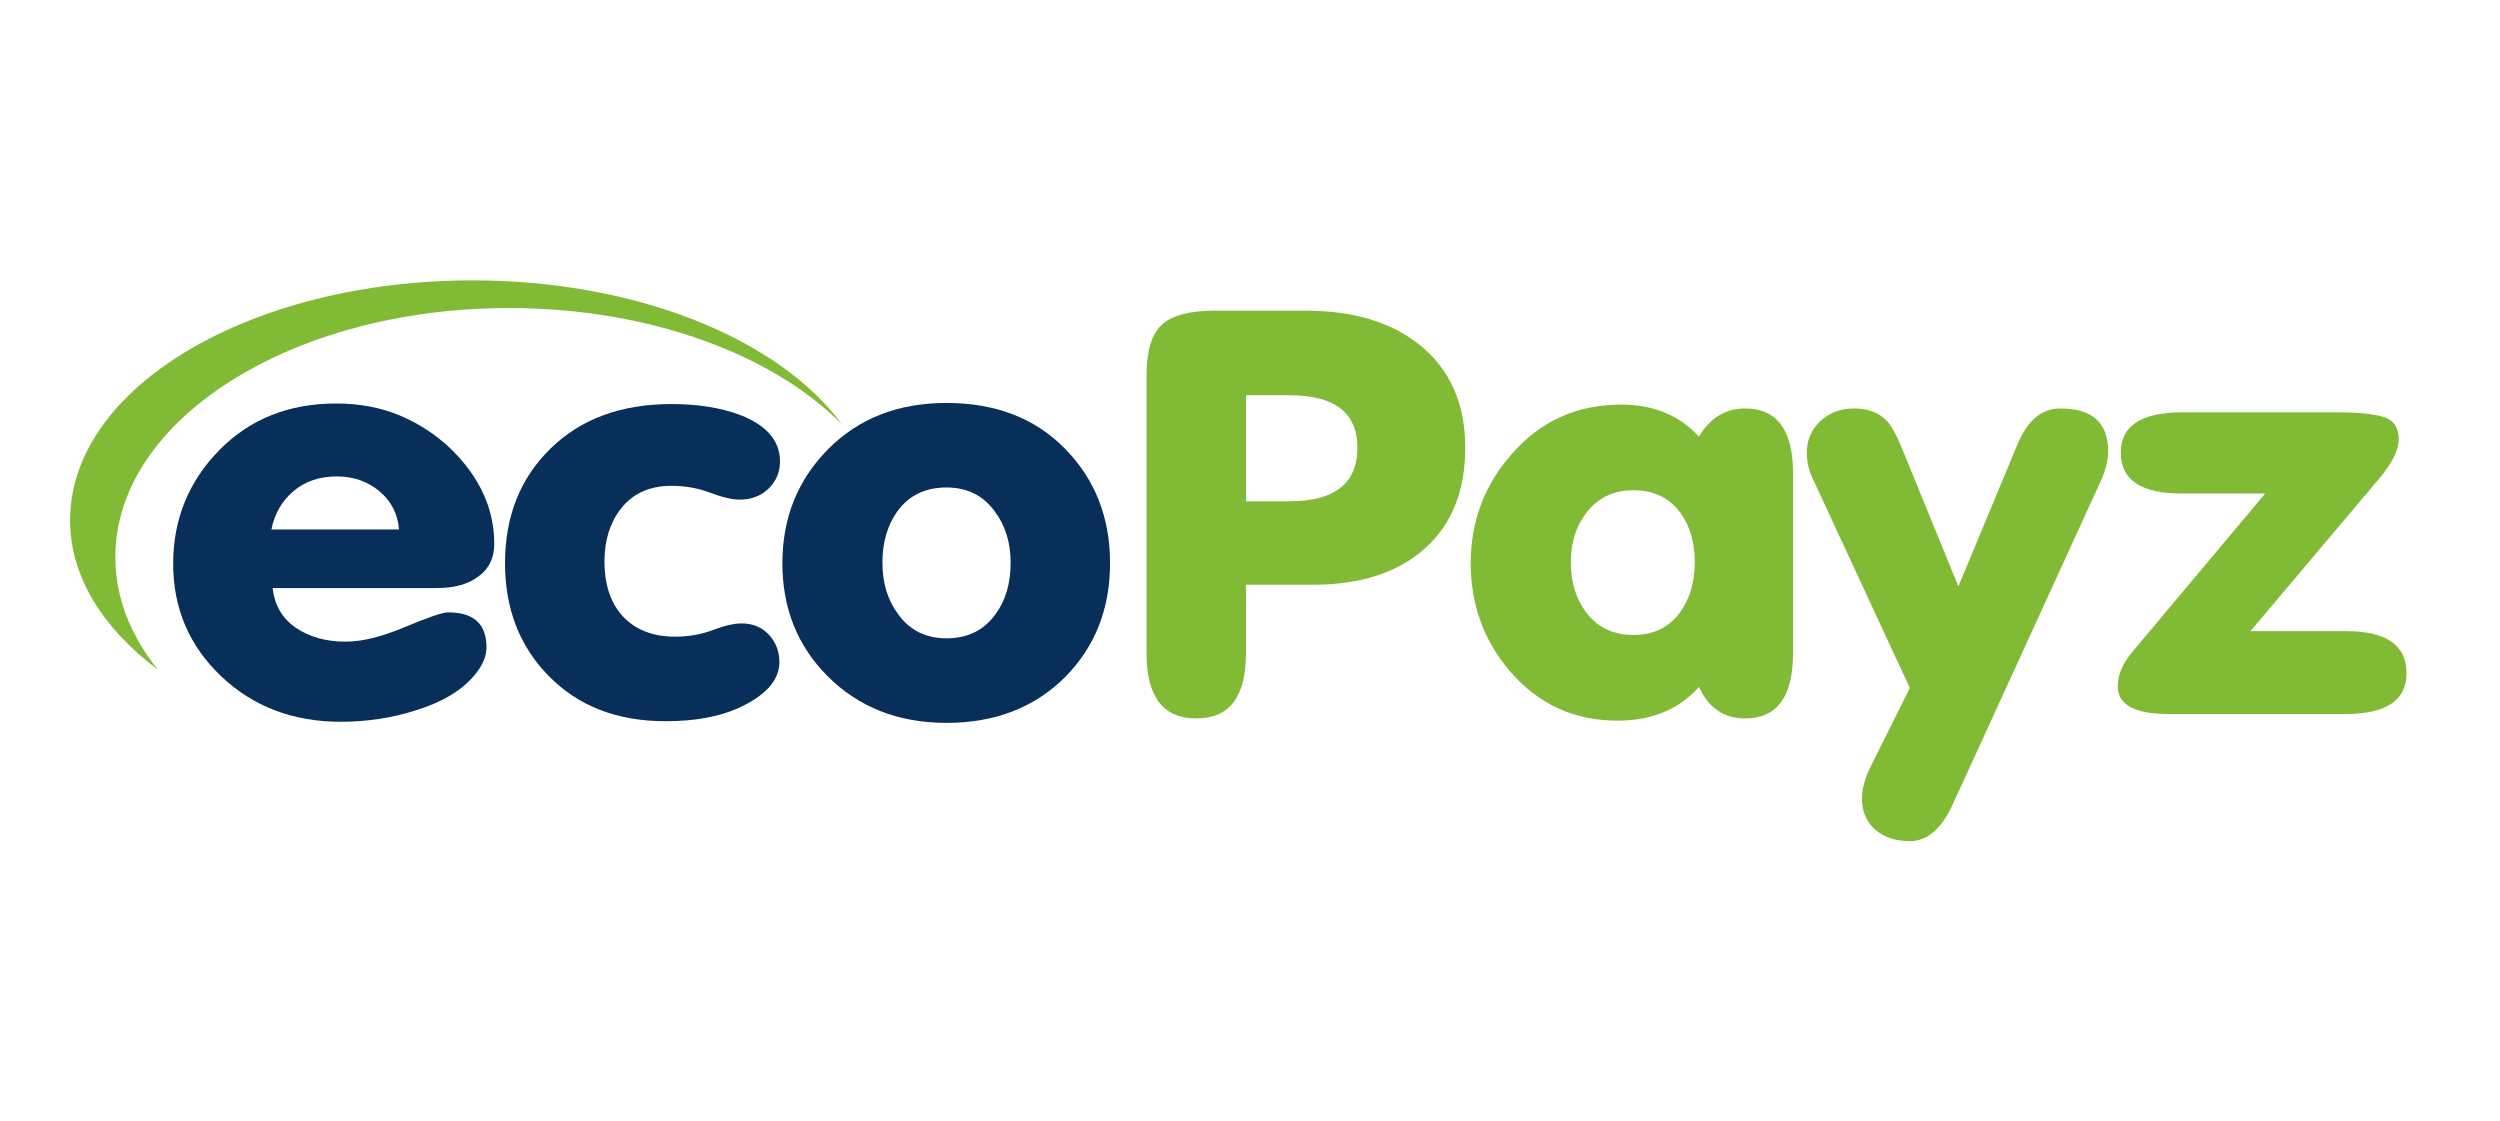
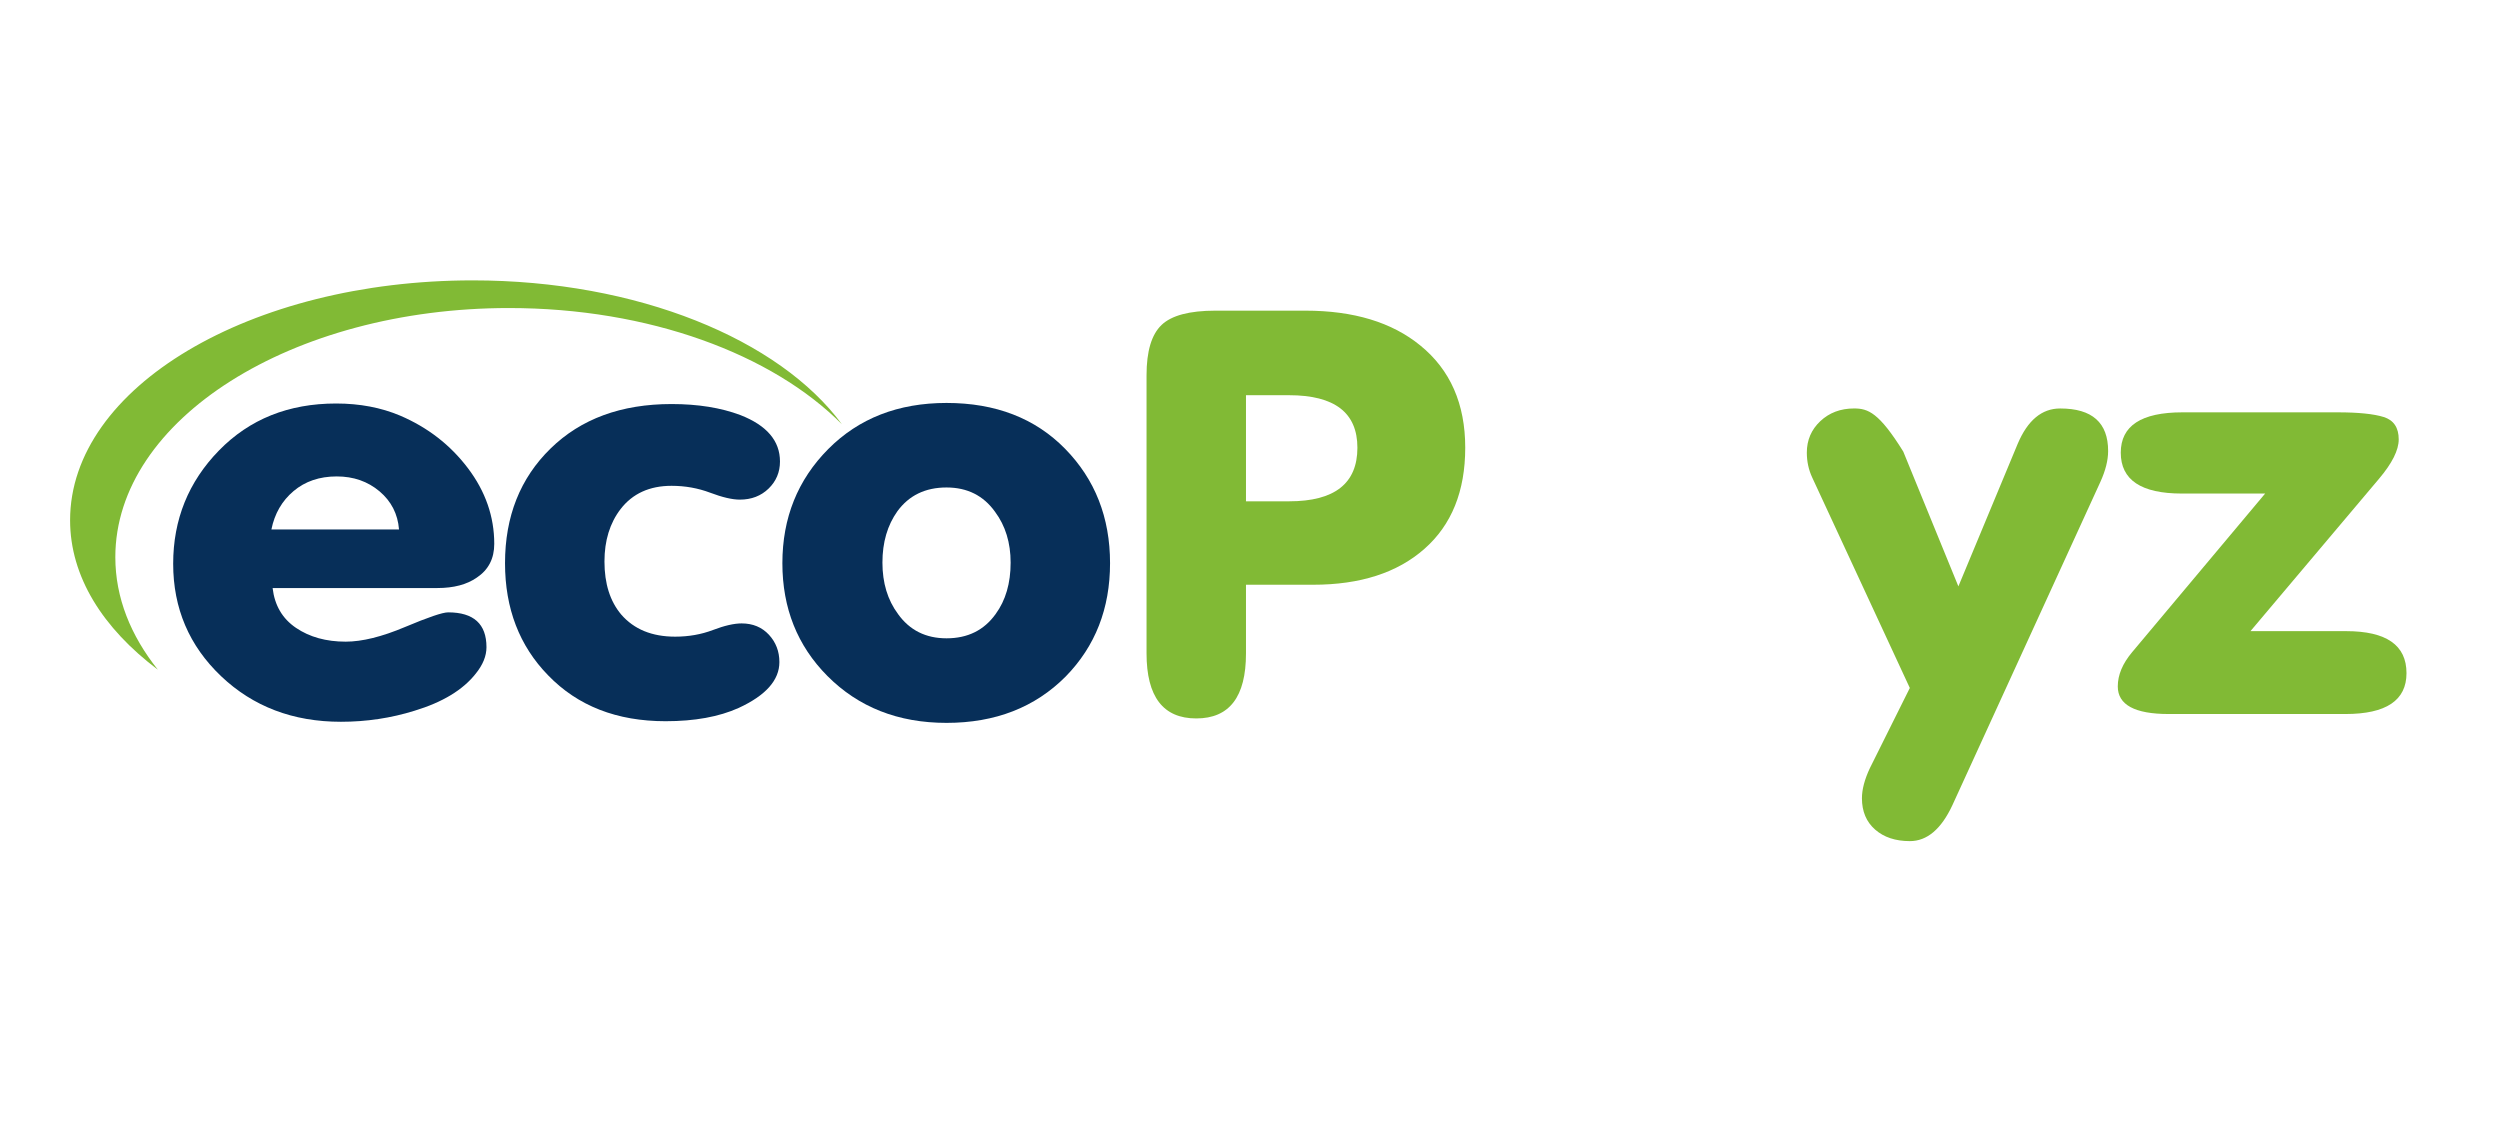
<svg xmlns="http://www.w3.org/2000/svg" width="107" height="48" viewBox="0 0 107 48" fill="none">
  <g clip-path="url(#clip0_344_40412)">
    <path d="M12.565 21.018C13.061 20.6 13.676 20.391 14.411 20.391C15.129 20.391 15.74 20.604 16.244 21.029C16.748 21.455 17.026 21.999 17.078 22.661H11.616C11.753 21.984 12.069 21.436 12.565 21.018V21.018ZM18.718 25.168C19.419 25.168 19.983 25.019 20.41 24.719C20.906 24.388 21.154 23.907 21.154 23.277C21.154 22.11 20.778 21.03 20.026 20.037C19.273 19.043 18.308 18.295 17.129 17.79C16.308 17.443 15.394 17.27 14.386 17.27C12.351 17.27 10.681 17.94 9.373 19.28C8.066 20.62 7.412 22.236 7.412 24.128C7.412 26.036 8.096 27.64 9.463 28.941C10.831 30.241 12.54 30.892 14.591 30.892C15.684 30.892 16.736 30.734 17.744 30.419C18.941 30.056 19.812 29.529 20.36 28.834C20.667 28.456 20.821 28.078 20.821 27.699C20.821 26.706 20.274 26.209 19.18 26.209C18.941 26.209 18.326 26.419 17.334 26.836C16.343 27.254 15.497 27.463 14.796 27.463C13.958 27.463 13.249 27.266 12.668 26.872C12.087 26.478 11.754 25.91 11.668 25.169H18.718V25.168" fill="#072F59" />
    <path d="M23.461 28.905C24.726 30.214 26.4 30.868 28.486 30.868C29.733 30.868 30.776 30.678 31.614 30.3C32.776 29.765 33.358 29.11 33.358 28.337C33.358 27.88 33.208 27.49 32.909 27.166C32.609 26.844 32.22 26.682 31.742 26.682C31.418 26.682 31.007 26.776 30.512 26.965C30.015 27.154 29.477 27.249 28.896 27.249C27.905 27.249 27.136 26.934 26.589 26.303C26.11 25.735 25.871 24.979 25.871 24.033C25.871 23.134 26.102 22.385 26.563 21.786C27.076 21.124 27.802 20.793 28.742 20.793C29.323 20.793 29.874 20.891 30.396 21.088C30.917 21.285 31.34 21.384 31.665 21.384C32.161 21.384 32.571 21.226 32.896 20.911C33.22 20.596 33.383 20.21 33.383 19.752C33.383 18.869 32.819 18.207 31.691 17.766C30.854 17.451 29.871 17.293 28.743 17.293C26.589 17.293 24.862 17.928 23.564 19.197C22.264 20.466 21.615 22.102 21.615 24.104C21.615 26.043 22.23 27.644 23.461 28.905" fill="#072F59" />
    <path d="M38.409 21.881C38.905 21.203 39.605 20.864 40.511 20.864C41.4 20.864 42.092 21.211 42.588 21.905C43.033 22.504 43.255 23.229 43.255 24.08C43.255 24.963 43.041 25.697 42.614 26.28C42.118 26.974 41.417 27.32 40.512 27.32C39.623 27.32 38.931 26.973 38.435 26.28C37.99 25.681 37.768 24.948 37.768 24.08C37.768 23.213 37.981 22.481 38.409 21.881V21.881ZM35.409 28.928C36.742 30.269 38.443 30.939 40.511 30.939C42.596 30.939 44.297 30.277 45.613 28.953C46.878 27.66 47.51 26.044 47.51 24.105C47.51 22.15 46.869 20.518 45.587 19.209C44.305 17.901 42.613 17.246 40.511 17.246C38.443 17.246 36.755 17.905 35.447 19.221C34.14 20.538 33.486 22.165 33.486 24.105C33.486 26.028 34.127 27.636 35.409 28.928" fill="#072F59" />
    <path d="M20.233 12C10.707 12 3 16.58 3 22.266C3 24.675 4.394 26.886 6.756 28.663C5.594 27.202 4.936 25.583 4.936 23.845C4.936 17.962 12.488 13.184 21.782 13.184C27.785 13.184 33.052 15.158 36.034 18.159C33.361 14.527 27.282 12 20.233 12" fill="#81BA35" />
    <path d="M53.328 27.971V25.027H56.2C58.217 25.027 59.806 24.515 60.968 23.489C62.13 22.465 62.712 21.022 62.712 19.162C62.712 17.285 62.071 15.827 60.789 14.786C59.575 13.793 57.934 13.296 55.867 13.296H52.021C50.909 13.296 50.14 13.501 49.713 13.91C49.285 14.32 49.072 15.036 49.072 16.06V27.963C49.072 29.82 49.782 30.749 51.2 30.749C52.619 30.75 53.328 29.823 53.328 27.971V27.971ZM53.328 16.915H55.174C57.123 16.915 58.097 17.664 58.097 19.162C58.097 20.691 57.123 21.456 55.174 21.456H53.328V16.915Z" fill="#81BA35" />
-     <path d="M74.69 30.75C76.058 30.75 76.742 29.818 76.742 27.954V20.254C76.742 18.407 76.058 17.482 74.69 17.482C73.853 17.482 73.194 17.884 72.716 18.688C71.878 17.774 70.768 17.317 69.383 17.317C67.486 17.317 65.922 18.026 64.691 19.445C63.529 20.769 62.947 22.323 62.947 24.104C62.947 25.87 63.502 27.407 64.614 28.715C65.827 30.134 67.365 30.844 69.229 30.844C70.699 30.844 71.861 30.363 72.716 29.401C73.126 30.3 73.784 30.75 74.69 30.75V30.75ZM67.893 21.952C68.386 21.305 69.058 20.982 69.909 20.982C70.776 20.982 71.448 21.305 71.924 21.952C72.333 22.519 72.537 23.221 72.537 24.057C72.537 24.893 72.332 25.602 71.924 26.185C71.448 26.847 70.776 27.178 69.909 27.178C69.041 27.178 68.36 26.847 67.867 26.185C67.442 25.602 67.23 24.893 67.23 24.057C67.23 23.237 67.451 22.535 67.893 21.952" fill="#81BA35" />
-     <path d="M86.357 18.996L83.819 25.097L81.46 19.327C81.204 18.681 80.973 18.247 80.768 18.026C80.426 17.664 79.956 17.482 79.358 17.482C78.776 17.482 78.294 17.664 77.909 18.026C77.524 18.389 77.332 18.838 77.332 19.373C77.332 19.752 77.409 20.107 77.563 20.438L81.74 29.445L80.033 32.872C79.804 33.358 79.691 33.789 79.691 34.165C79.691 34.73 79.879 35.176 80.255 35.506C80.63 35.835 81.126 36 81.742 36C82.477 36 83.084 35.488 83.562 34.463L89.895 20.628C90.117 20.14 90.228 19.698 90.228 19.304C90.228 18.09 89.544 17.483 88.177 17.483C87.391 17.482 86.784 17.987 86.357 18.996" fill="#81BA35" />
+     <path d="M86.357 18.996L83.819 25.097L81.46 19.327C80.426 17.664 79.956 17.482 79.358 17.482C78.776 17.482 78.294 17.664 77.909 18.026C77.524 18.389 77.332 18.838 77.332 19.373C77.332 19.752 77.409 20.107 77.563 20.438L81.74 29.445L80.033 32.872C79.804 33.358 79.691 33.789 79.691 34.165C79.691 34.73 79.879 35.176 80.255 35.506C80.63 35.835 81.126 36 81.742 36C82.477 36 83.084 35.488 83.562 34.463L89.895 20.628C90.117 20.14 90.228 19.698 90.228 19.304C90.228 18.09 89.544 17.483 88.177 17.483C87.391 17.482 86.784 17.987 86.357 18.996" fill="#81BA35" />
    <path d="M100.414 27.013H96.32L101.824 20.489C102.384 19.826 102.665 19.266 102.665 18.808C102.665 18.303 102.451 17.983 102.024 17.849C101.596 17.715 100.938 17.648 100.05 17.648H93.409C91.649 17.648 90.769 18.223 90.769 19.374C90.769 20.541 91.64 21.124 93.384 21.124H96.948L91.256 27.912C90.845 28.401 90.641 28.889 90.641 29.378C90.641 30.166 91.367 30.56 92.82 30.56H100.383C102.127 30.56 102.998 29.977 102.998 28.811C102.998 27.612 102.137 27.013 100.414 27.013" fill="#81BA35" />
  </g>
  <defs>
    <clipPath id="clip0_344_40412">
      <rect width="107" height="48" fill="white" />
    </clipPath>
  </defs>
</svg>